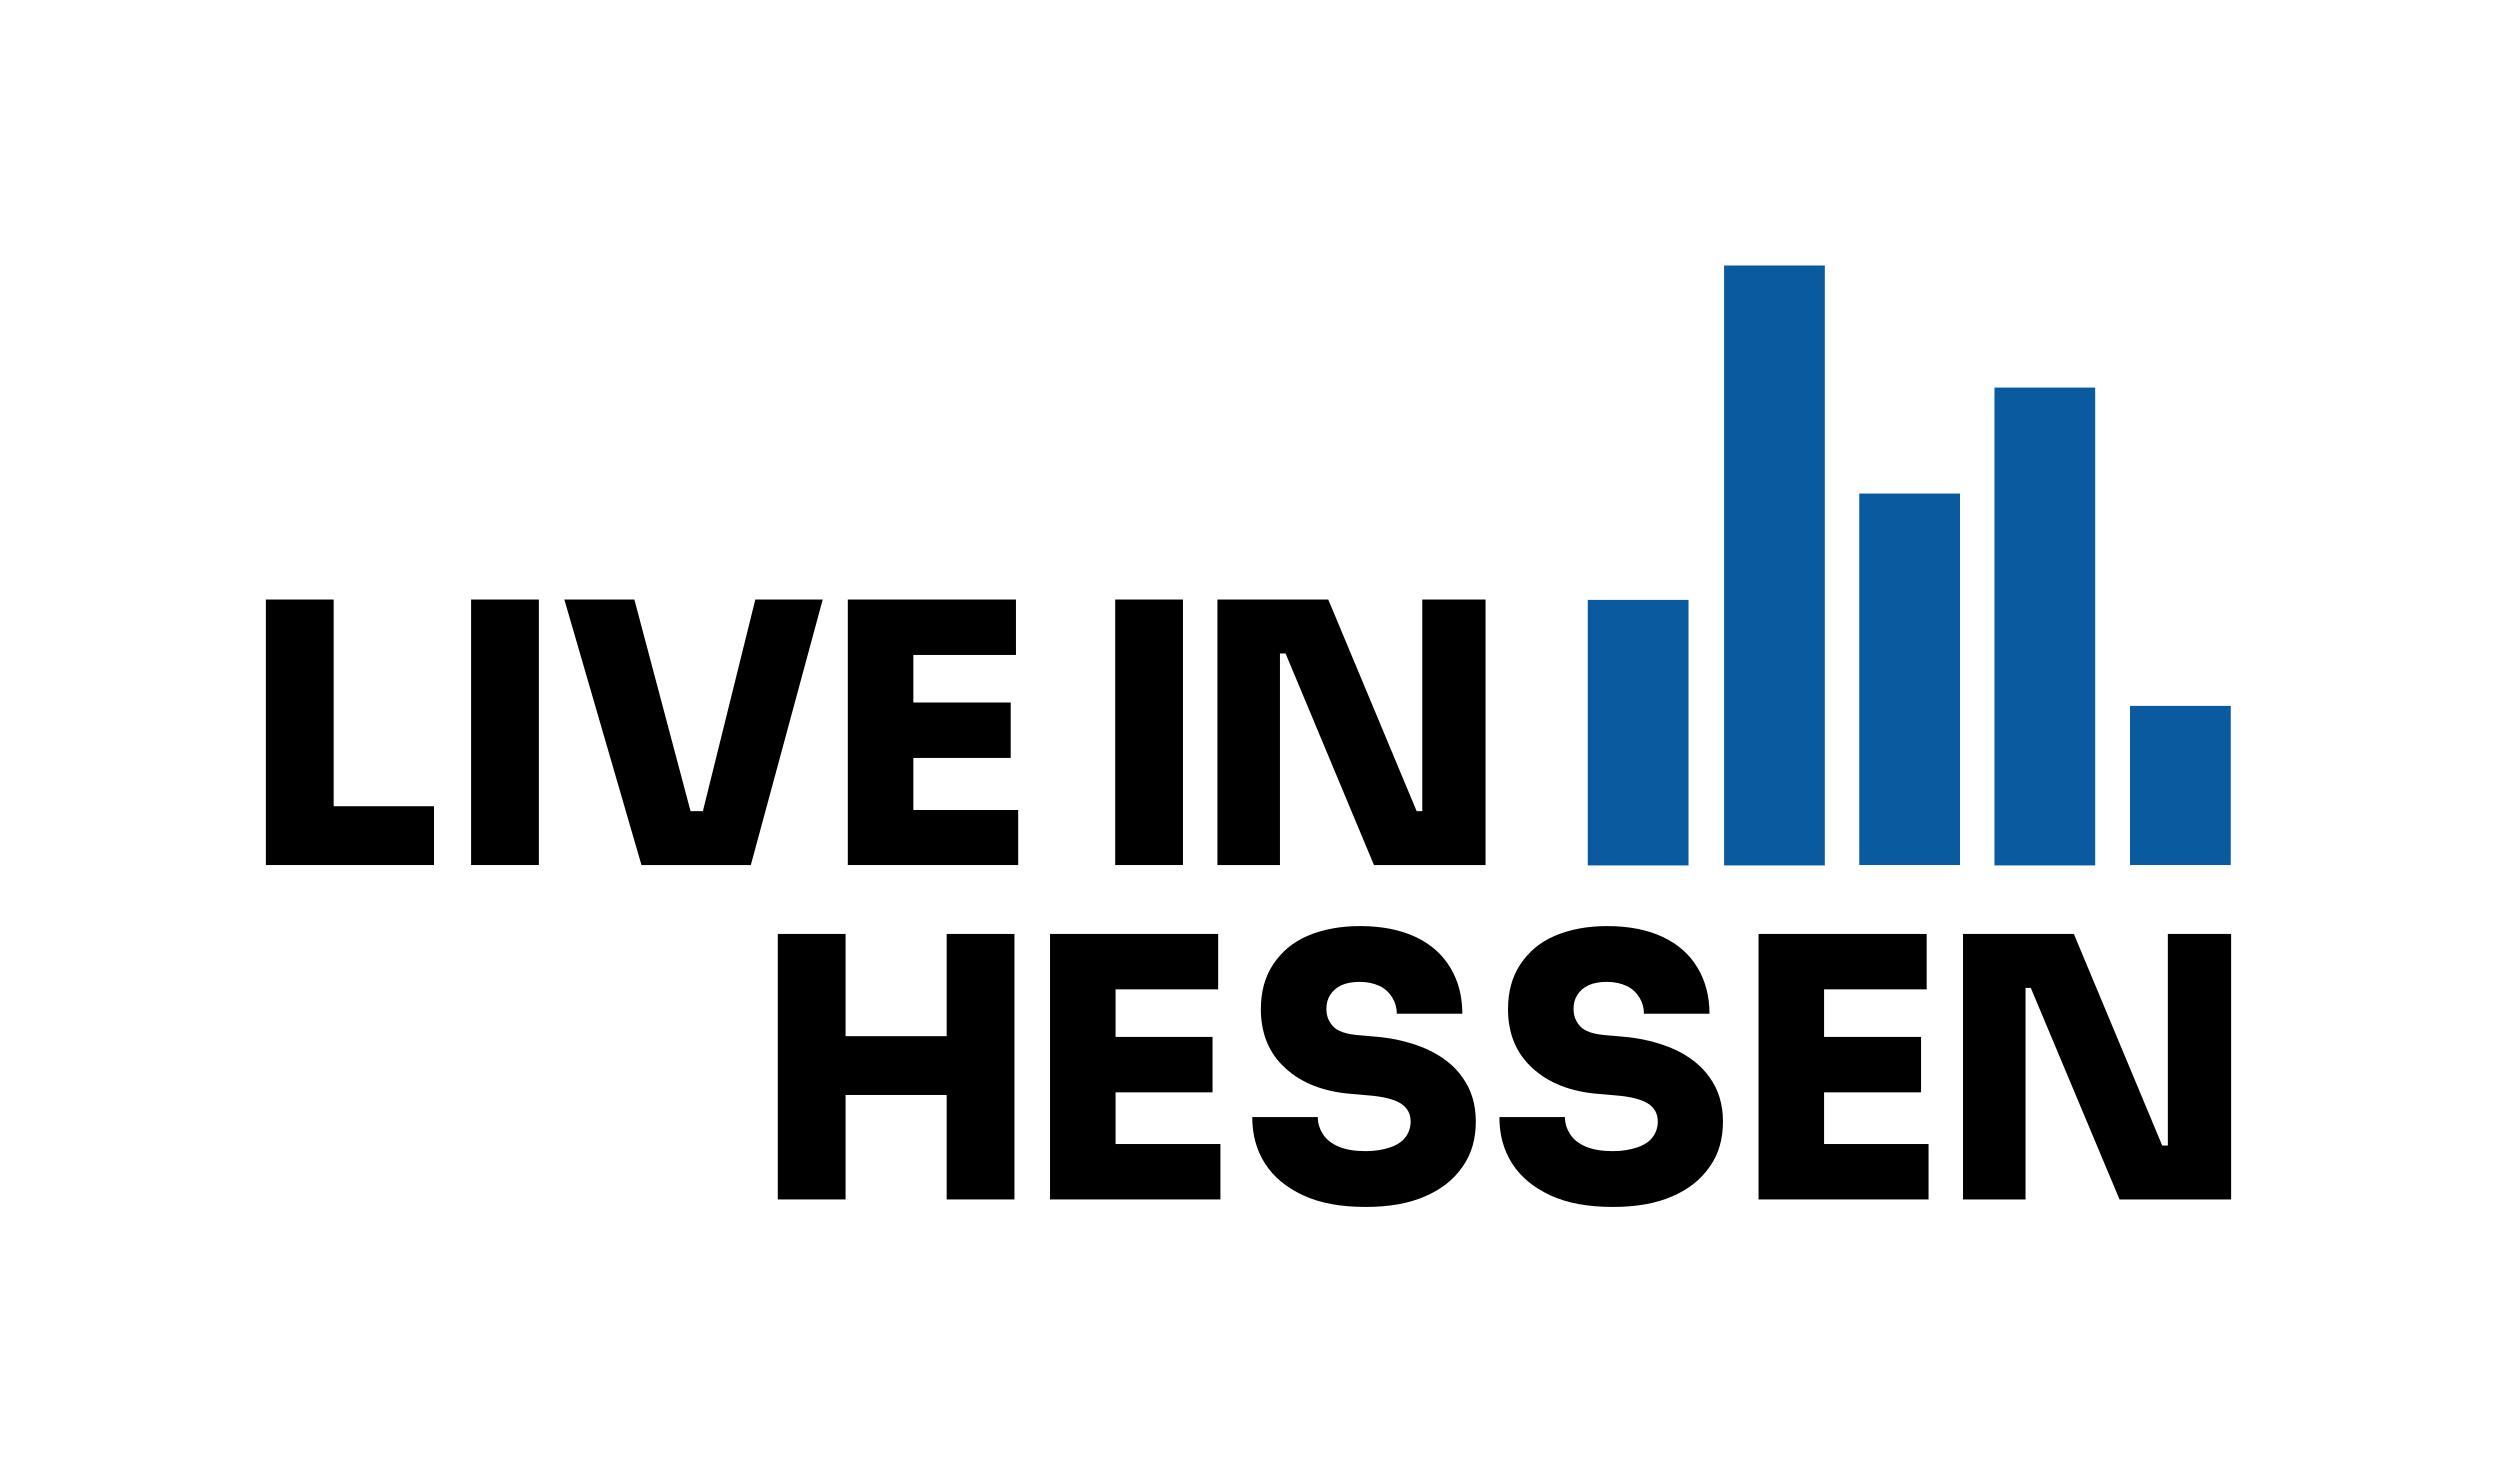
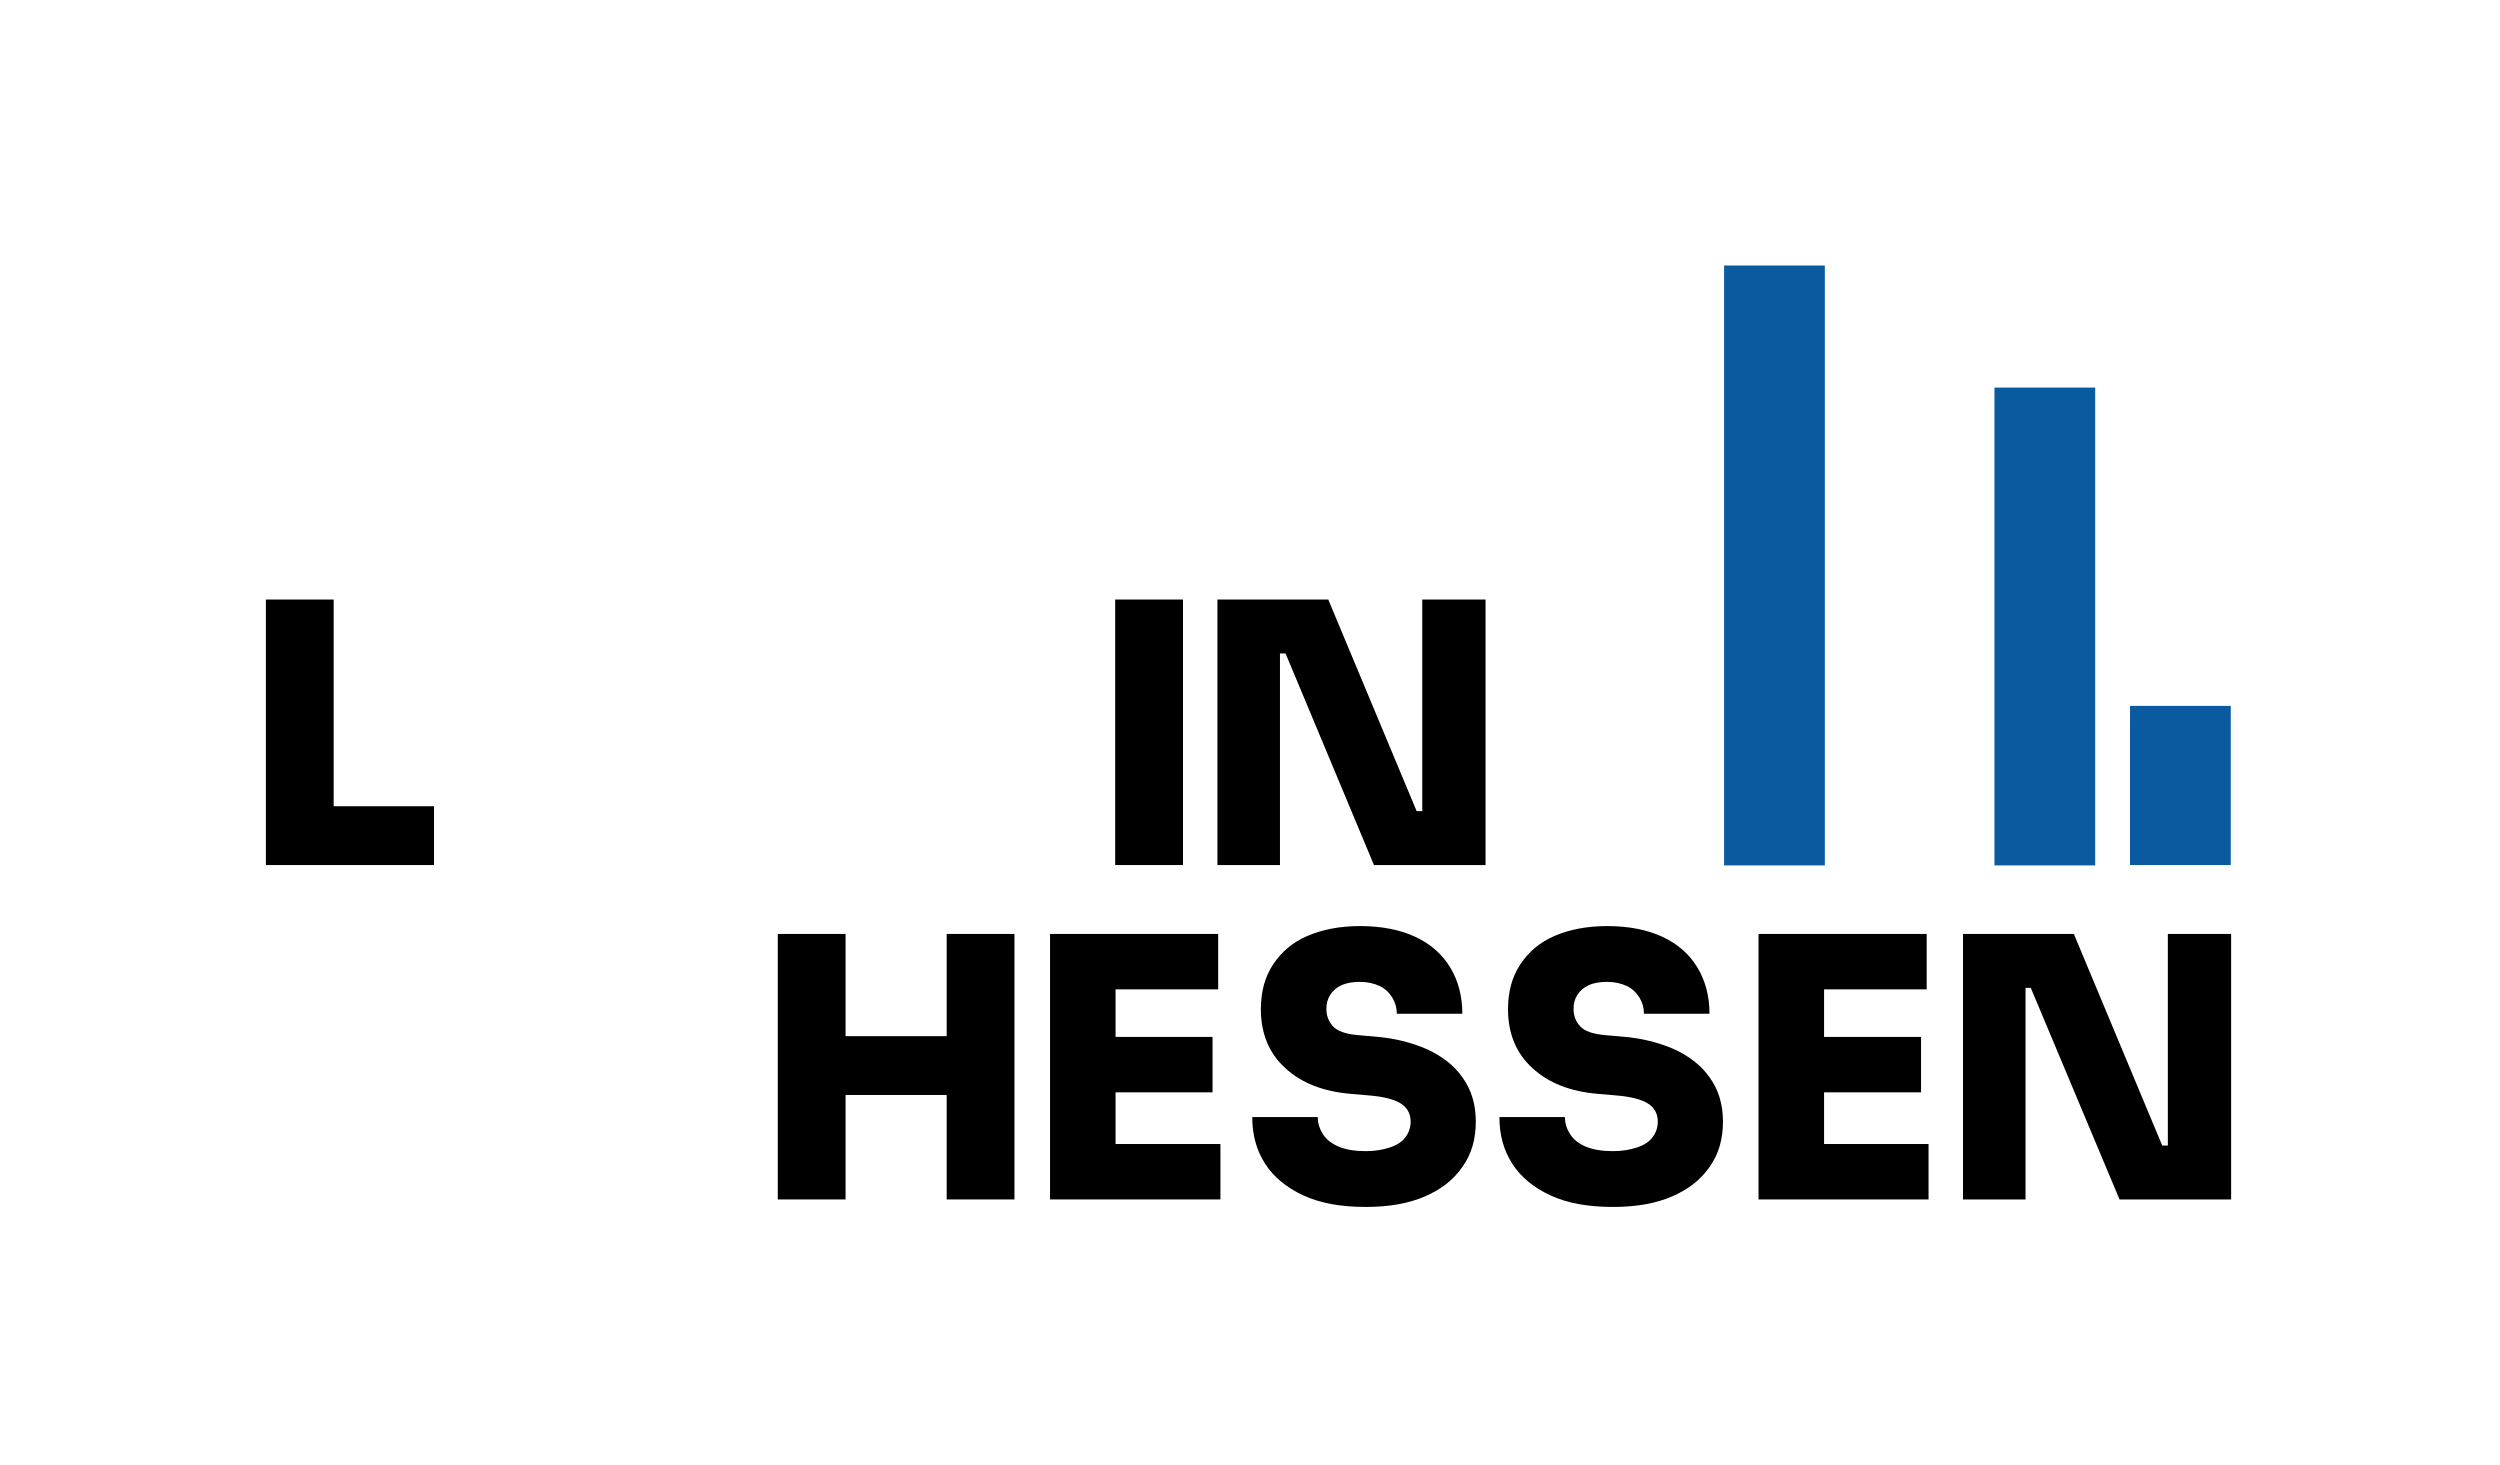
<svg xmlns="http://www.w3.org/2000/svg" version="1.1" x="0px" y="0px" viewBox="0 0 667.6 391.2" style="enable-background:new 0 0 667.6 391.2;" xml:space="preserve">
  <style type="text/css">
	.st0{fill:#000001;}
	.st1{fill:#0A5AA0;}
</style>
  <g id="Hilfslinien">
</g>
  <g id="Font">
    <polygon class="st0" points="252.8,276.7 225.8,276.7 225.8,249.4 207.7,249.4 207.7,320.3 225.8,320.3 225.8,292.4 252.8,292.4    252.8,320.3 270.9,320.3 270.9,249.4 252.8,249.4  " />
    <polygon class="st0" points="297.9,291.7 323.8,291.7 323.8,276.9 297.9,276.9 297.9,264.2 325.3,264.2 325.3,249.4 297.9,249.4    295.9,249.4 280.4,249.4 280.4,320.3 295.9,320.3 297.9,320.3 325.9,320.3 325.9,305.5 297.9,305.5  " />
    <path class="st0" d="M381.1,280.2c-4.1-1.8-8.8-3-14.1-3.4l-4.6-0.4c-3-0.3-5.2-1-6.4-2.3c-1.2-1.3-1.8-2.8-1.8-4.7   c0-1.4,0.3-2.6,1-3.7c0.7-1.1,1.7-2,3-2.6c1.3-0.6,3-0.9,4.9-0.9c2.1,0,3.8,0.4,5.3,1.1c1.5,0.7,2.6,1.8,3.4,3.1   c0.8,1.3,1.2,2.7,1.2,4.3h17.5c0-4.7-1.1-8.8-3.2-12.3c-2.1-3.5-5.2-6.3-9.3-8.2c-4-1.9-9-2.9-14.8-2.9c-5.4,0-10,0.9-14,2.6   c-4,1.7-7,4.3-9.2,7.6c-2.2,3.3-3.3,7.3-3.3,12c0,6.5,2.2,11.8,6.5,15.7c4.3,4,10.2,6.3,17.5,6.9l4.6,0.4c4.1,0.3,7.1,1.1,8.8,2.2   c1.7,1.1,2.6,2.7,2.6,4.8c0,1.6-0.5,3-1.4,4.2c-0.9,1.2-2.3,2.1-4.1,2.7c-1.8,0.6-3.9,1-6.5,1c-2.9,0-5.3-0.4-7.2-1.2   c-1.9-0.8-3.3-1.9-4.2-3.3c-0.9-1.4-1.4-2.9-1.4-4.6h-17.5c0,4.7,1.1,8.8,3.4,12.4c2.3,3.6,5.7,6.4,10.2,8.5   c4.5,2.1,10.1,3.1,16.7,3.1c6.2,0,11.4-0.9,15.8-2.8s7.7-4.5,10.1-8c2.4-3.4,3.5-7.4,3.5-12c0-4.6-1.2-8.5-3.5-11.7   C388.4,284.6,385.2,282.1,381.1,280.2z" />
    <path class="st0" d="M447.1,280.2c-4.1-1.8-8.8-3-14.1-3.4l-4.6-0.4c-3-0.3-5.2-1-6.4-2.3c-1.2-1.3-1.8-2.8-1.8-4.7   c0-1.4,0.3-2.6,1-3.7c0.7-1.1,1.7-2,3-2.6c1.3-0.6,3-0.9,4.9-0.9c2.1,0,3.8,0.4,5.3,1.1c1.5,0.7,2.6,1.8,3.4,3.1   c0.8,1.3,1.2,2.7,1.2,4.3h17.5c0-4.7-1.1-8.8-3.2-12.3c-2.1-3.5-5.2-6.3-9.3-8.2c-4-1.9-9-2.9-14.8-2.9c-5.4,0-10,0.9-14,2.6   c-4,1.7-7,4.3-9.2,7.6c-2.2,3.3-3.3,7.3-3.3,12c0,6.5,2.2,11.8,6.5,15.7c4.3,4,10.2,6.3,17.5,6.9l4.6,0.4c4.1,0.3,7.1,1.1,8.8,2.2   c1.7,1.1,2.6,2.7,2.6,4.8c0,1.6-0.5,3-1.4,4.2c-0.9,1.2-2.3,2.1-4.1,2.7c-1.8,0.6-3.9,1-6.5,1c-2.9,0-5.3-0.4-7.2-1.2   c-1.9-0.8-3.3-1.9-4.2-3.3c-0.9-1.4-1.4-2.9-1.4-4.6h-17.5c0,4.7,1.1,8.8,3.4,12.4c2.3,3.6,5.7,6.4,10.2,8.5   c4.5,2.1,10.1,3.1,16.7,3.1c6.2,0,11.4-0.9,15.8-2.8s7.7-4.5,10.1-8c2.4-3.4,3.5-7.4,3.5-12c0-4.6-1.2-8.5-3.5-11.7   C454.4,284.6,451.2,282.1,447.1,280.2z" />
    <polygon class="st0" points="487.1,291.7 513,291.7 513,276.9 487.1,276.9 487.1,264.2 514.5,264.2 514.5,249.4 487.1,249.4    485.1,249.4 469.6,249.4 469.6,320.3 485.1,320.3 487.1,320.3 515,320.3 515,305.5 487.1,305.5  " />
    <polygon class="st0" points="578.9,249.4 578.9,305.9 577.4,305.9 553.8,249.4 524.2,249.4 524.2,320.3 540.9,320.3 540.9,263.8    542.3,263.8 566,320.3 595.8,320.3 595.8,249.4  " />
    <polygon class="st0" points="89.1,160.1 71,160.1 71,231 87.1,231 89.1,231 115.9,231 115.9,215.3 89.1,215.3  " />
-     <rect x="125.8" y="160.1" class="st0" width="18.1" height="70.9" />
-     <polygon class="st0" points="201.7,160.1 187.7,216.6 184.4,216.6 169.4,160.1 150.7,160.1 171.3,231 200.5,231 219.7,160.1  " />
-     <polygon class="st0" points="243.9,202.4 269.9,202.4 269.9,187.6 243.9,187.6 243.9,174.9 271.3,174.9 271.3,160.1 243.9,160.1    242,160.1 226.4,160.1 226.4,231 242,231 243.9,231 271.9,231 271.9,216.3 243.9,216.3  " />
    <rect x="297.8" y="160.1" class="st0" width="18.1" height="70.9" />
    <polygon class="st0" points="341.8,174.5 343.3,174.5 366.9,231 396.7,231 396.7,160.1 379.8,160.1 379.8,216.6 378.3,216.6    354.7,160.1 325.1,160.1 325.1,231 341.8,231  " />
  </g>
  <g id="Bild">
-     <rect x="424" y="160.2" class="st1" width="26.9" height="70.9" />
    <rect x="460.4" y="70.9" class="st1" width="26.9" height="160.2" />
-     <rect x="496.5" y="131.8" class="st1" width="26.9" height="99.2" />
    <rect x="532.6" y="103.5" class="st1" width="26.9" height="127.6" />
    <rect x="568.8" y="188.5" class="st1" width="26.9" height="42.5" />
  </g>
</svg>